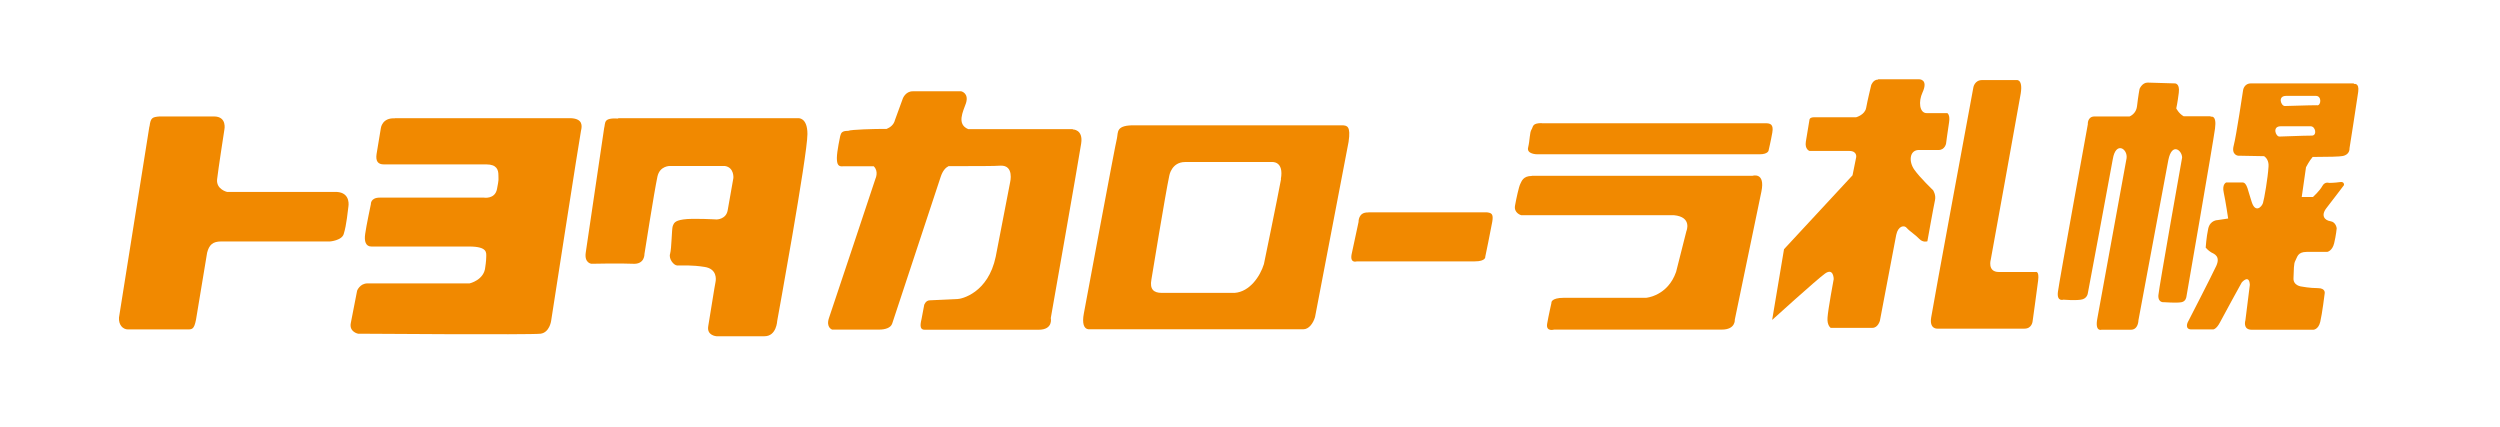
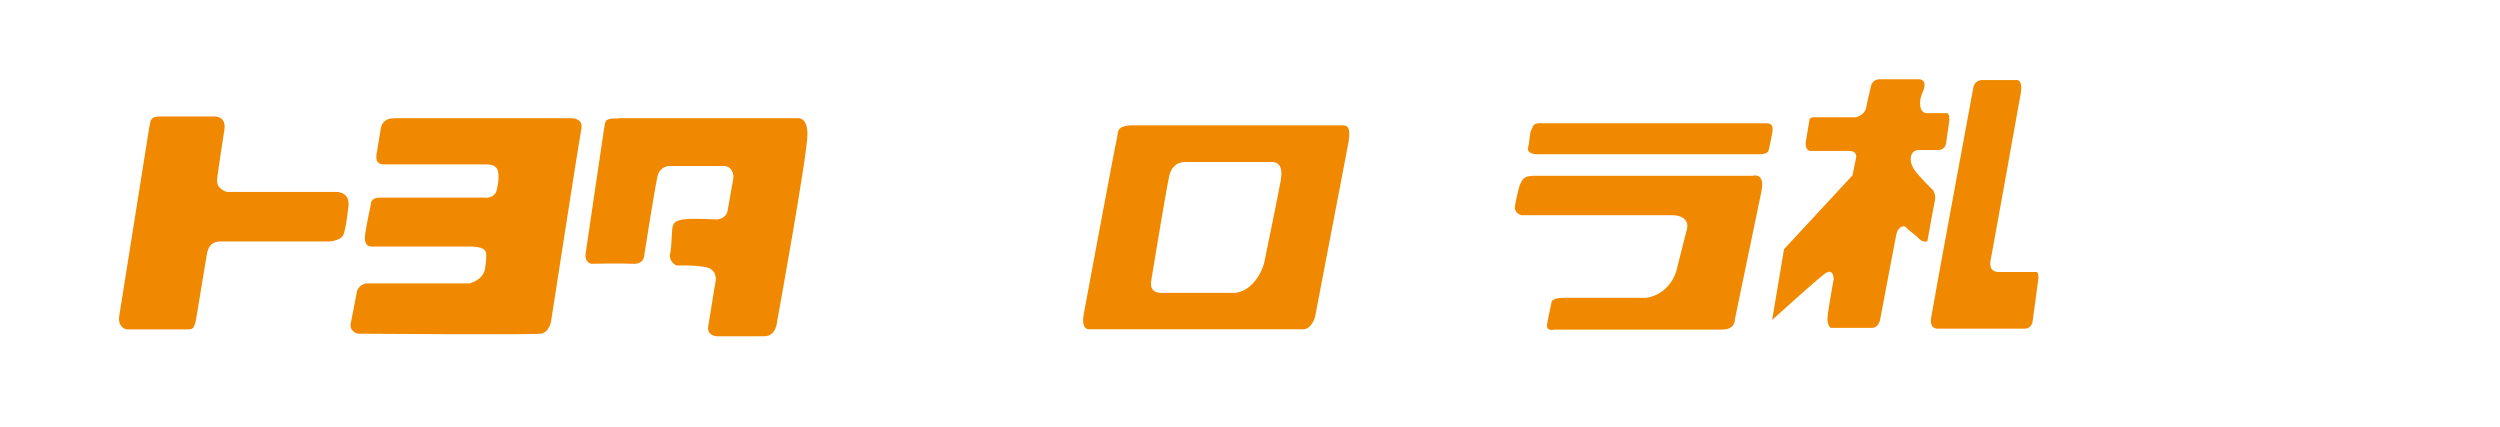
<svg xmlns="http://www.w3.org/2000/svg" height="27" preserveAspectRatio="xMinYMid" viewBox="0 0 158 27" width="158">
  <g fill="#f18900">
-     <path d="m67.8 8.16h-6.61c-.74-.31-.33-1.1-.14-1.64.2-.64-.3-.75-.3-.75h-3.07c-.45 0-.62.45-.62.45l-.5 1.37c-.07.29-.29.46-.53.56h-.45c-.21 0-1.8.03-1.98.12-.38 0-.44.11-.5.33 0 0-.21.97-.21 1.38s.09.56.38.53h1.95c.33.32.11.78.11.78s-2.73 8.21-2.94 8.81c-.2.6.2.73.2.73h2.99c.32 0 .72-.09.81-.39 0 0 2.76-8.37 3.06-9.26.13-.4.32-.59.5-.68 1.61 0 2.97 0 3.28-.03.88-.04.61 1.05.61 1.05l-.91 4.7c-.48 2.31-2.18 2.68-2.42 2.68s-1.47.08-1.74.08-.36.29-.36.29l-.17.9c-.12.48-.06.67.2.67h7.2c.94 0 .77-.74.77-.74s1.75-9.92 1.92-11.03c.14-.9-.53-.89-.53-.89" />
    <path d="m80.96 11.33c-.21 1.15-1.08 5.36-1.08 5.36-.24.78-.9 1.75-1.85 1.82h-4.61c-.5 0-.77-.22-.65-.85 0 0 .89-5.45 1.13-6.56 0 0 .14-.86 1-.86h5.49s.77-.08.56 1.08m3.84-3.4h-13.02c-1.27-.03-1.09.42-1.18.83-.06.14-2.09 11.06-2.09 11.06-.12.63 0 .97.29 1h13.58c.35 0 .62-.37.74-.77l2.12-11.07c.15-1.01-.09-1.05-.44-1.05" />
-     <path d="m86.48 13.42h7.5c.27.04.42.08.33.6s-.44 2.2-.44 2.2.06.3-.68.3h-7.44s-.44.15-.33-.44l.44-2.05s-.03-.64.62-.6" />
    <path d="m97.43 7.79h14.16c.3 0 .51.07.42.59s-.24 1.15-.24 1.15-.06.22-.55.22h-14.08s-.68 0-.56-.44c.11-.45.09-.94.21-1.12s.02-.41.65-.41" />
    <path d="m96.8 11.11h13.96s.82-.26.56 1l-1.68 8.09s.06.63-.82.63h-10.6s-.53.16-.44-.37c.09-.52.27-1.31.27-1.31s-.07-.33.8-.33h5.19s1.36-.11 1.89-1.64l.65-2.57s.39-.9-.79-1.01h-9.65s-.48-.13-.39-.61c.09-.49.24-1.18.33-1.36s.18-.51.73-.51" />
    <path d="m118.7 5.01h2.6s.59 0 .2.84c-.26.56-.2 1.3.27 1.3h1.3s.19.1.11.59c-.08.5-.19 1.34-.19 1.34s-.08.4-.47.4h-1.3c-.55.05-.59.75-.23 1.25.35.5 1.18 1.29 1.18 1.29s.2.3.12.64c-.08.35-.48 2.59-.48 2.59s-.27.1-.51-.15c-.23-.25-.63-.5-.79-.69-.15-.2-.55-.15-.67.44-.12.6-1.03 5.42-1.03 5.42s-.12.45-.47.45h-2.64s-.24-.15-.2-.65c.03-.5.39-2.43.39-2.43s0-.74-.55-.35c-.55.4-3.34 2.93-3.34 2.93l.75-4.47 4.33-4.67.23-1.14s.08-.4-.44-.4h-2.51s-.31-.1-.23-.59c.08-.5.23-1.39.23-1.39s0-.15.31-.15h2.64s.55-.15.63-.59c.08-.45.32-1.44.32-1.44s.12-.35.43-.35" />
    <path d="m125.27 5.06h2.16s.43-.1.28.85c-.16.94-1.89 10.48-1.89 10.48s-.24.8.51.8h2.32s.24-.1.16.54c-.08.65-.35 2.58-.35 2.58s-.04.46-.51.46h-5.51s-.51.04-.39-.7c.11-.74 2.67-14.56 2.67-14.56s.08-.45.55-.45" />
-     <path d="m139.71 7.35h-1.7c-.31-.17-.47-.5-.47-.5s.08-.34.16-.99c.08-.64-.28-.59-.28-.59l-1.69-.05c-.35 0-.51.4-.51.4s-.08.4-.16 1.09c-.04.36-.27.56-.47.65h-2.21c-.47 0-.43.5-.43.5s-1.81 9.94-1.89 10.59c-.08.64.35.49.35.49s.71.06 1.1 0c.4-.05.44-.4.44-.4s1.38-7.35 1.58-8.49c.19-1.14.95-.65.87-.05 0 0-1.7 9.29-1.85 10.14-.16.85.27.7.27.7h1.85c.48 0 .48-.6.48-.6l1.89-10.13c.23-1.14.87-.6.87-.15 0 0-1.46 8.2-1.5 8.7-.03.5.36.44.36.44s.82.06 1.1 0c.28-.05.31-.34.31-.34s1.69-9.74 1.81-10.64c.12-.89-.27-.74-.27-.74" />
-     <path d="m146.45 6.65c-.59 0-1.81.05-2.05.05s-.47-.64.08-.64h1.89c.37 0 .33.6.08.6m-.34 1.91c-.59 0-1.81.06-2.05.06s-.47-.65.08-.65h1.89c.32 0 .42.59.08.59m2.66-3.3h-6.5c-.47 0-.51.45-.51.45s-.43 2.89-.59 3.48c-.16.6.28.64.28.64s.7.01 1.64.03c.15.1.31.31.28.67-.04.7-.27 2.03-.35 2.29-.08.25-.48.65-.71-.06-.24-.69-.28-1.24-.59-1.24h-1.02s-.28.1-.16.64c.12.55.28 1.64.28 1.64l-.67.1s-.47 0-.59.54c-.12.55-.16 1.2-.16 1.2s.16.19.35.3c.2.1.59.25.32.85-.27.59-1.81 3.58-1.81 3.58s-.2.44.24.44h1.37s.2 0 .43-.44c.23-.45 1.38-2.53 1.38-2.53s.47-.55.51.15l-.28 2.24s-.19.6.4.6h3.89s.32 0 .44-.5c.12-.49.28-1.79.28-1.79s.08-.34-.43-.34-1.03-.1-1.03-.1-.55-.05-.51-.55c.03-.5 0-.89.12-1.09s.12-.55.71-.55h1.3s.32-.05.44-.55.16-.94.16-.94-.04-.4-.4-.45c-.35-.05-.63-.35-.24-.84.39-.5 1.1-1.44 1.1-1.44s.04-.25-.27-.19c-.32.05-.67.05-.67.05s-.27-.1-.43.2-.59.69-.59.69h-.71l.27-1.88s.21-.41.42-.65c.97 0 1.75-.02 1.9-.06.47-.09.43-.49.43-.49s.47-2.98.55-3.57c.08-.6-.28-.49-.28-.49" />
    <path d="m9.44 8-1.92 12.07c-.03.46.24.75.57.75h3.67c.37 0 .5.04.63-.63l.7-4.22c.13-.5.36-.71.89-.71h6.88s.73-.06.86-.46c.19-.6.26-1.5.3-1.75s.03-.96-.89-.92h-6.78s-.69-.16-.63-.79c.07-.63.46-3.14.46-3.14s.19-.84-.66-.84h-3.44c-.46.04-.56.08-.63.63" />
    <path d="m24.95 7.47h11.14c.76.04.7.5.63.79-.07.3-1.89 12.03-1.89 12.03s-.1.72-.66.8-11.54 0-11.54 0-.57-.11-.46-.67c.06-.29.4-2.05.4-2.05s.17-.46.66-.46h6.45s.93-.21.99-1.04c0 0 .06-.37.06-.63 0-.25.11-.66-1.08-.66h-6.18c-.36 0-.46-.34-.39-.8.06-.46.36-1.88.36-1.88s-.03-.41.56-.41h6.58s.7.12.83-.54c.13-.67.09-.55.09-.88s-.1-.68-.76-.68h-6.48c-.37 0-.53-.2-.46-.66s.27-1.63.27-1.63.07-.67.89-.62" />
    <path d="m39.07 7.47h11.37s.59-.07.59 1c0 1.35-1.91 11.81-1.91 11.81s-.04.97-.8.97h-3.04s-.62-.04-.52-.63c.1-.58.42-2.63.46-2.79.04-.18.1-.84-.69-.96-.79-.13-1.49-.09-1.72-.09s-.56-.42-.46-.74c.1-.34.1-1.59.17-1.76.07-.16.1-.33.66-.41.56-.09 2.11 0 2.11 0s.6 0 .7-.58.36-2.04.36-2.04.06-.67-.54-.76h-3.47s-.64-.02-.79.67c-.21.99-.82 4.89-.82 4.89s.03.67-.73.62c-.76-.04-2.62 0-2.62 0s-.46-.04-.36-.71l1.16-7.85c.1-.37-.07-.67.89-.62" />
  </g>
</svg>